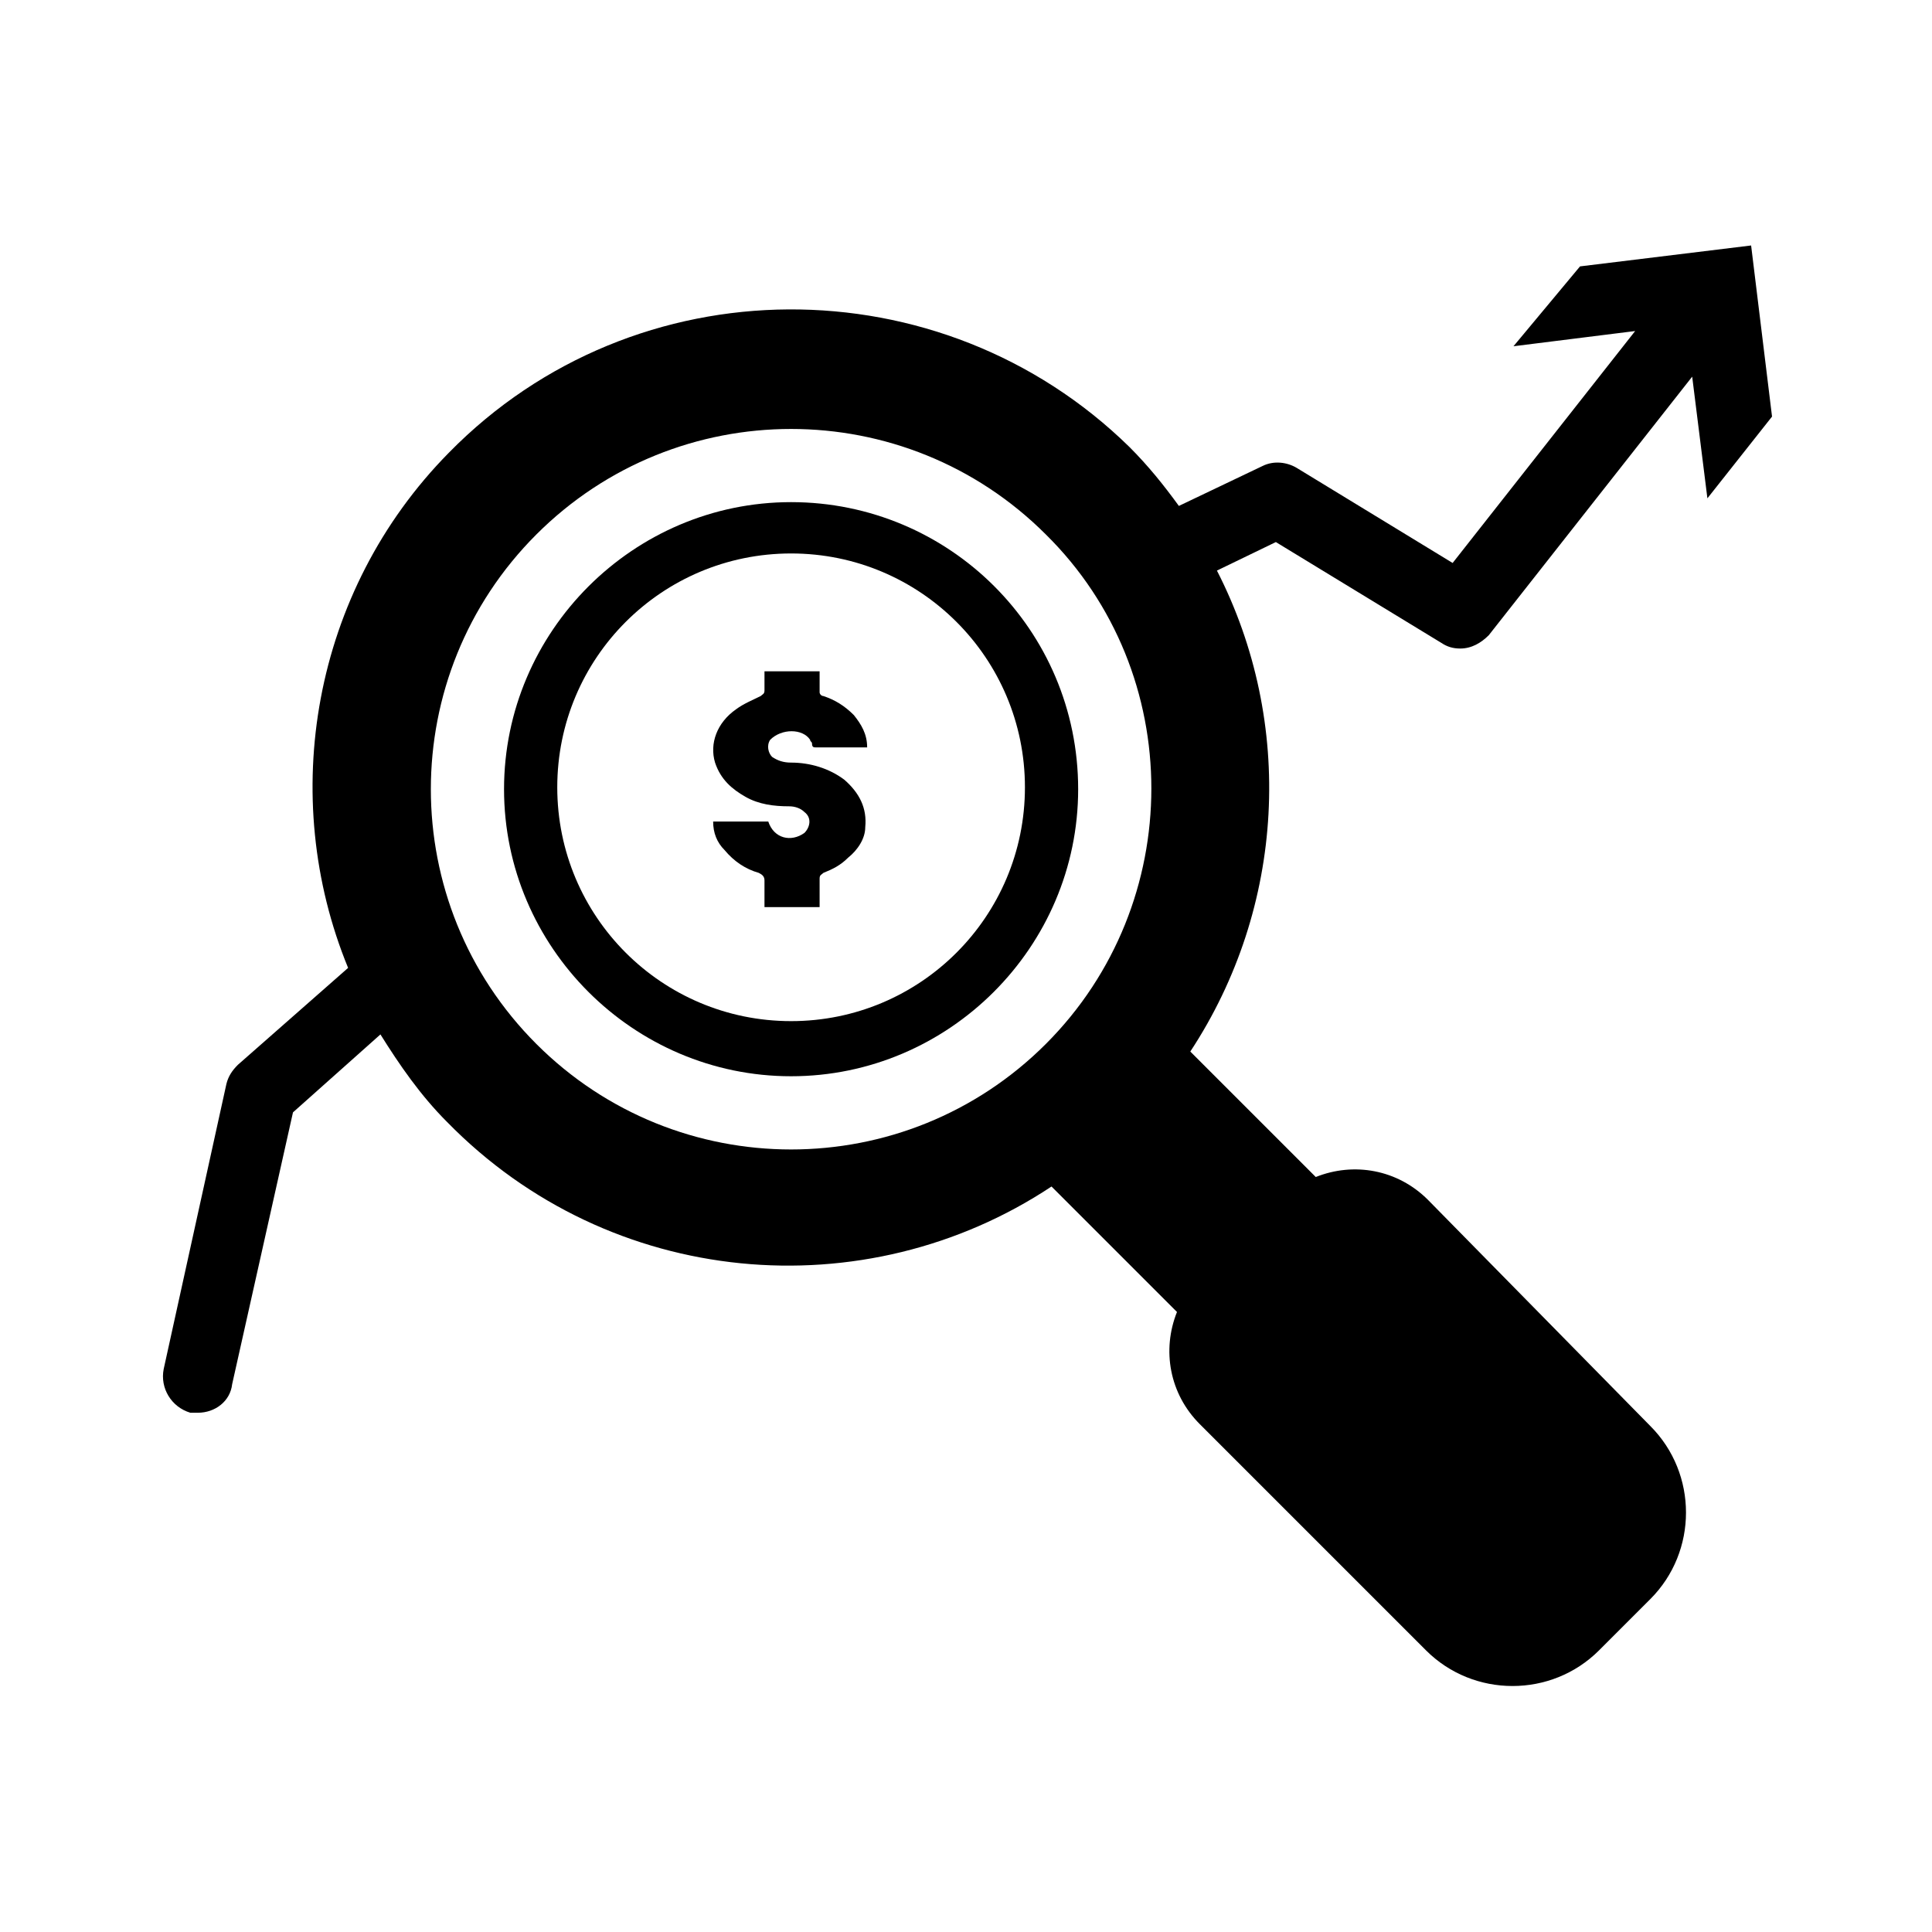
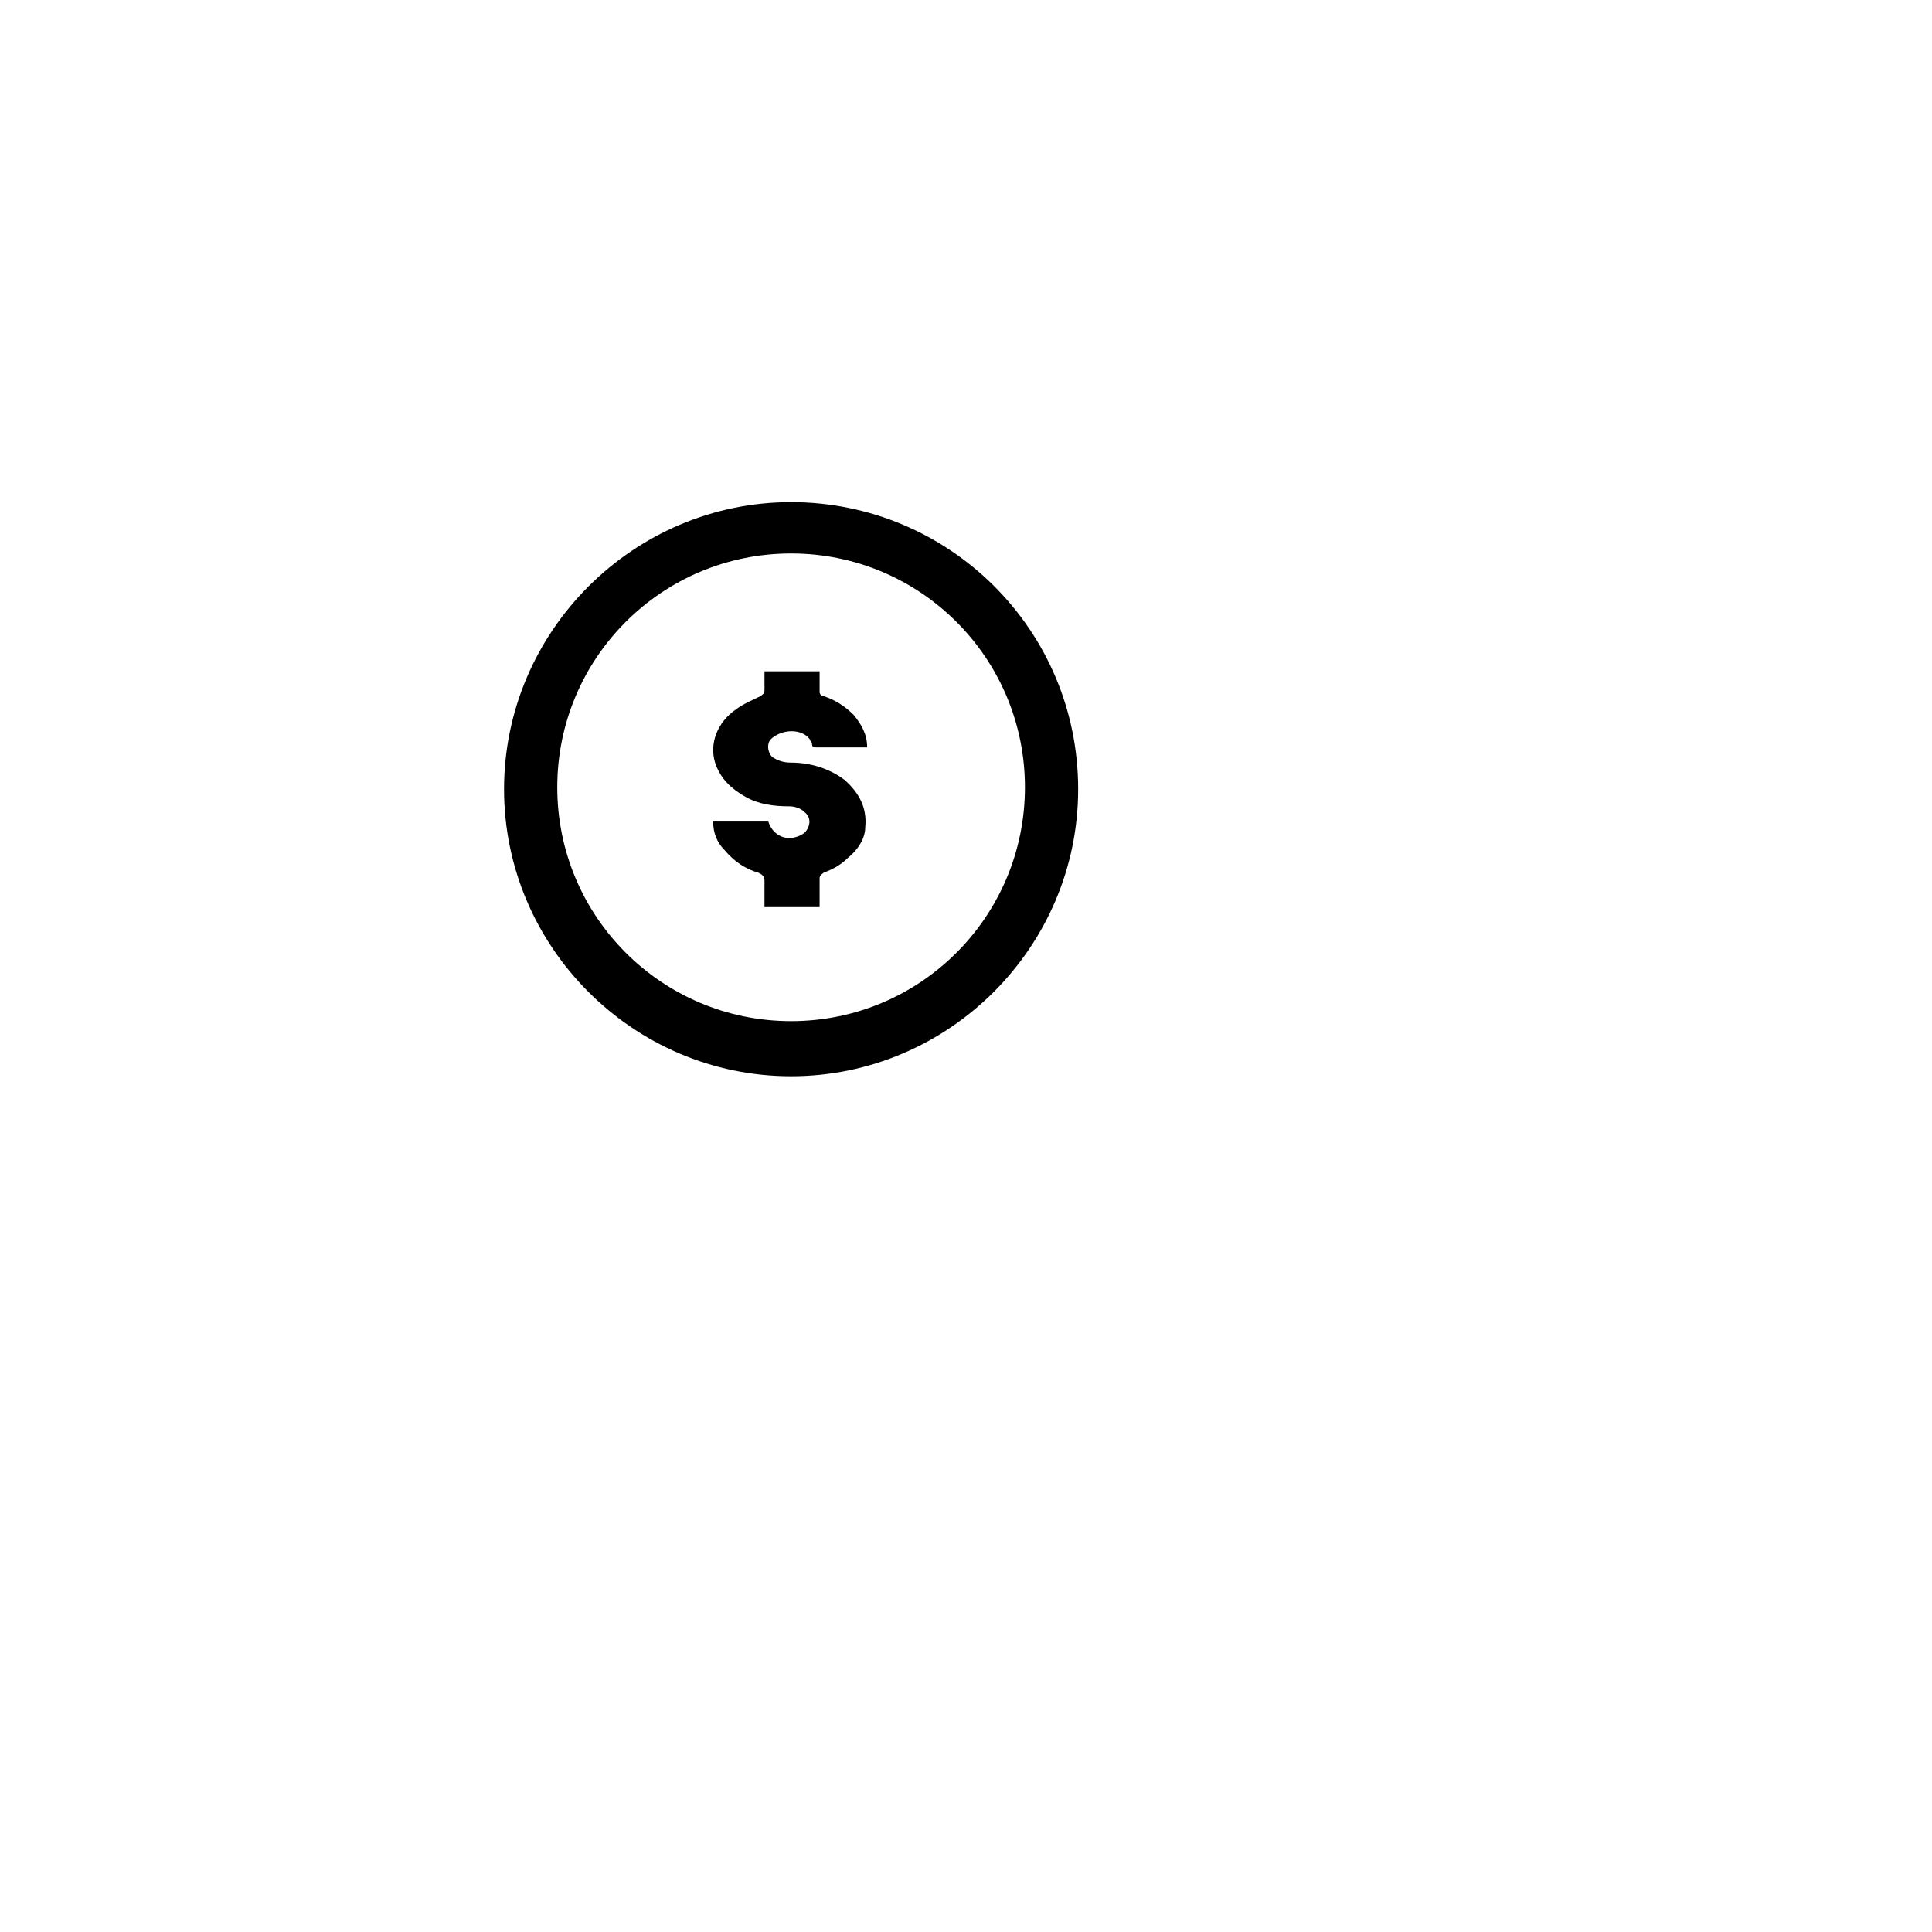
<svg xmlns="http://www.w3.org/2000/svg" fill="#000000" width="800px" height="800px" version="1.1" viewBox="144 144 512 512">
  <g>
    <path d="m353.65 277.07c-41.816 0-76.074 34.258-76.074 76.074 0 41.816 34.258 76.074 76.074 76.074 41.816 0 76.074-34.258 76.074-76.074 0-42.32-34.258-76.074-76.074-76.074zm0 137.54c-34.258 0-61.969-27.711-61.969-61.969s27.711-61.969 61.969-61.969c34.258 0 61.969 27.711 61.969 61.969s-27.711 61.969-61.969 61.969z" />
    <path d="m358.69 340.05c0 0.504 0.504 0.504 0.504 1.008 0 1.008 0.504 1.008 1.008 1.008h12.594 1.008c0-3.527-1.512-6.047-3.527-8.566-2.519-2.519-5.039-4.031-8.062-5.039-0.504 0-1.008-0.504-1.008-1.008v-5.543h-14.609v5.039c0 1.008-0.504 1.008-1.008 1.512-2.016 1.008-4.535 2.016-6.551 3.527-5.039 3.527-7.055 9.07-5.543 14.105 1.512 4.535 4.535 7.055 8.062 9.07 3.527 2.016 7.559 2.519 11.586 2.519 1.512 0 3.023 0.504 4.031 1.512 2.016 1.512 1.512 4.031 0 5.543-3.527 2.519-8.062 1.512-9.574-3.023h-14.609c0 3.023 1.008 5.543 3.023 7.559 2.519 3.023 5.543 5.039 9.07 6.047 1.008 0.504 1.512 1.008 1.512 2.016v7.055h14.609v-7.559c0-1.008 0.504-1.008 1.008-1.512 2.519-1.008 4.535-2.016 6.551-4.031 2.519-2.016 4.535-5.039 4.535-8.062 0.504-5.039-1.512-9.07-5.543-12.594-4.031-3.023-9.07-4.535-14.105-4.535-2.016 0-3.527-0.504-5.039-1.512-1.008-1.008-1.512-3.023-0.504-4.535 3.023-3.023 8.566-3.023 10.582 0z" />
-     <path d="m545.09 235.76 32.242-4.031-48.367 61.465-41.312-25.191c-2.519-1.512-6.047-2.016-9.07-0.504l-22.168 10.578c-4.031-5.543-8.062-10.578-13.098-15.617-49.871-48.867-130.98-48.867-180.36 1.512-36.273 36.777-45.344 91.191-26.703 136.53l-29.223 25.695c-1.512 1.512-2.519 3.023-3.023 5.039l-16.625 75.57c-1.008 5.039 2.016 10.078 7.055 11.586h2.016c4.535 0 8.566-3.023 9.07-7.559l16.121-72.043 23.176-20.656c5.039 8.062 10.578 16.121 17.633 23.176 43.328 44.336 110.84 49.879 160.21 17.129l33.25 33.25c-4.031 10.078-2.016 21.664 6.047 29.727l59.953 59.953c12.594 12.594 33.25 12.594 45.848 0l13.602-13.602c12.594-12.594 12.594-33.25 0-45.848l-58.941-59.949c-8.062-8.062-19.648-10.078-29.727-6.047l-33.25-33.25c25.191-38.289 27.711-87.16 7.055-127.46l15.617-7.559 43.828 26.703c1.512 1.008 3.023 1.512 5.039 1.512 3.023 0 5.543-1.512 7.559-3.527l53.906-68.52 4.031 32.242 17.129-21.664-5.543-45.344-45.344 5.543zm-123.93 184.9c-37.281 37.281-97.738 37.281-135.02 0s-37.281-97.738 0-135.02 97.738-37.281 135.02 0c37.281 36.773 37.281 97.734 0 135.02z" />
  </g>
</svg>